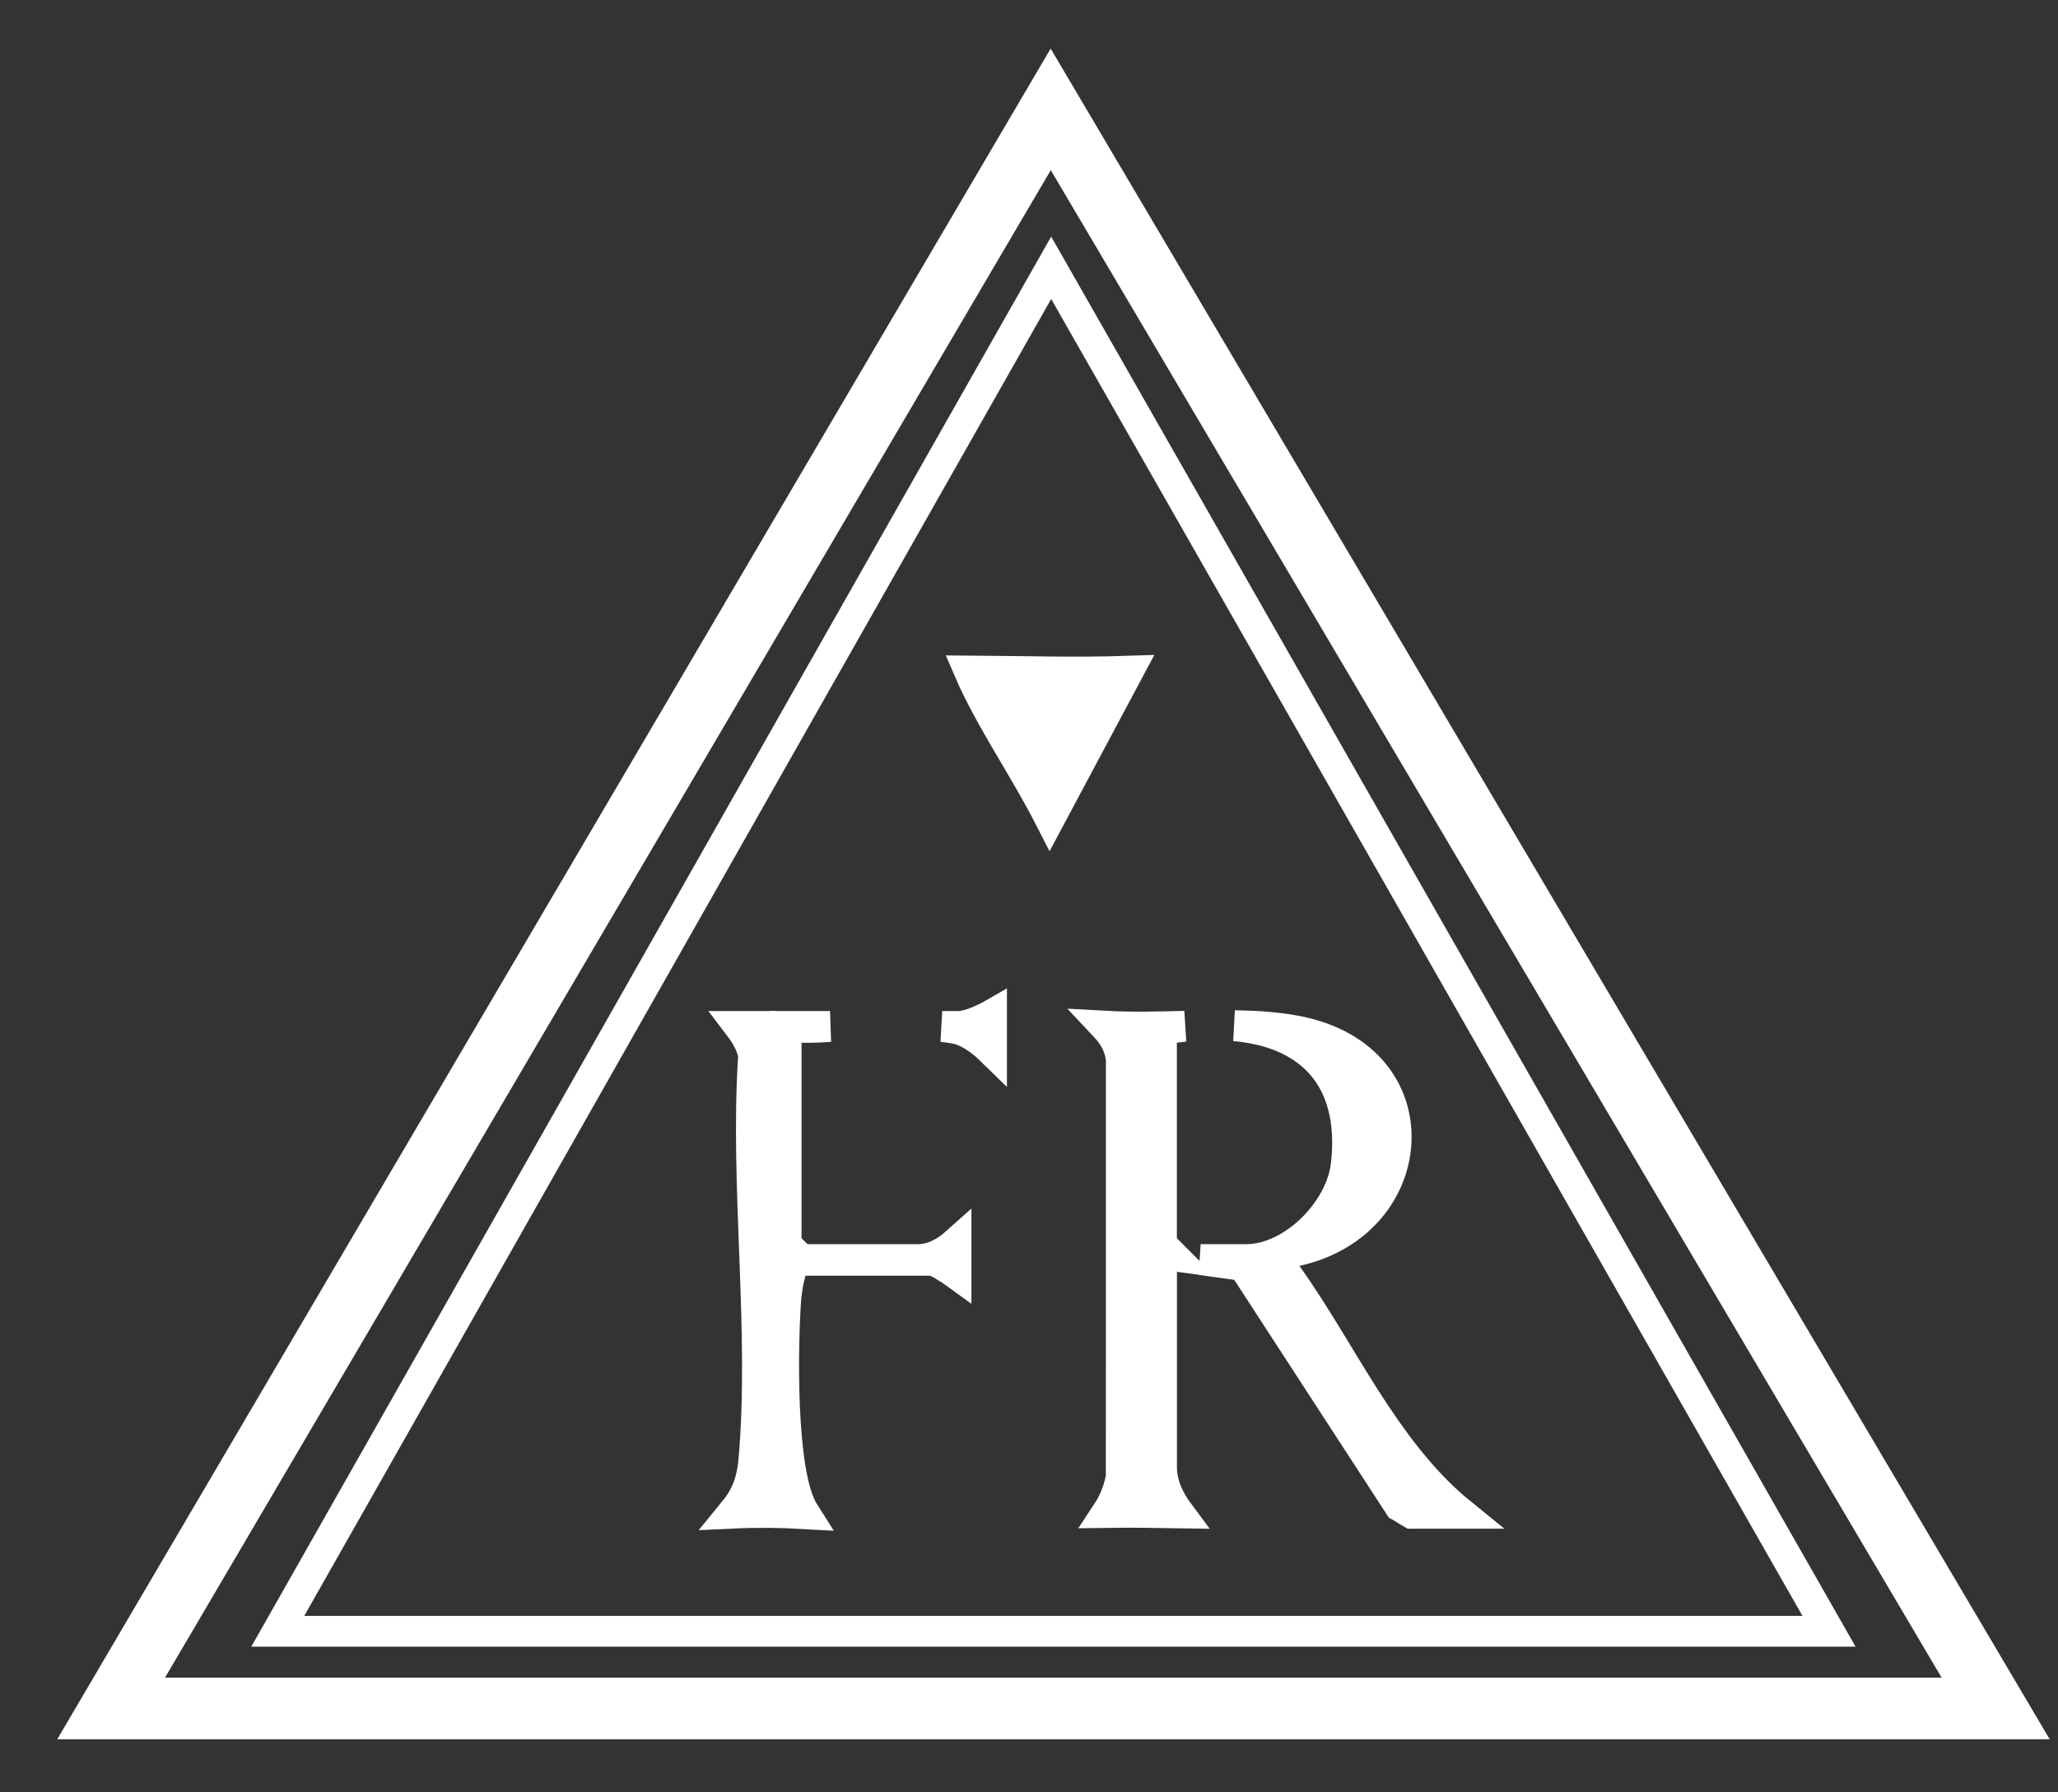
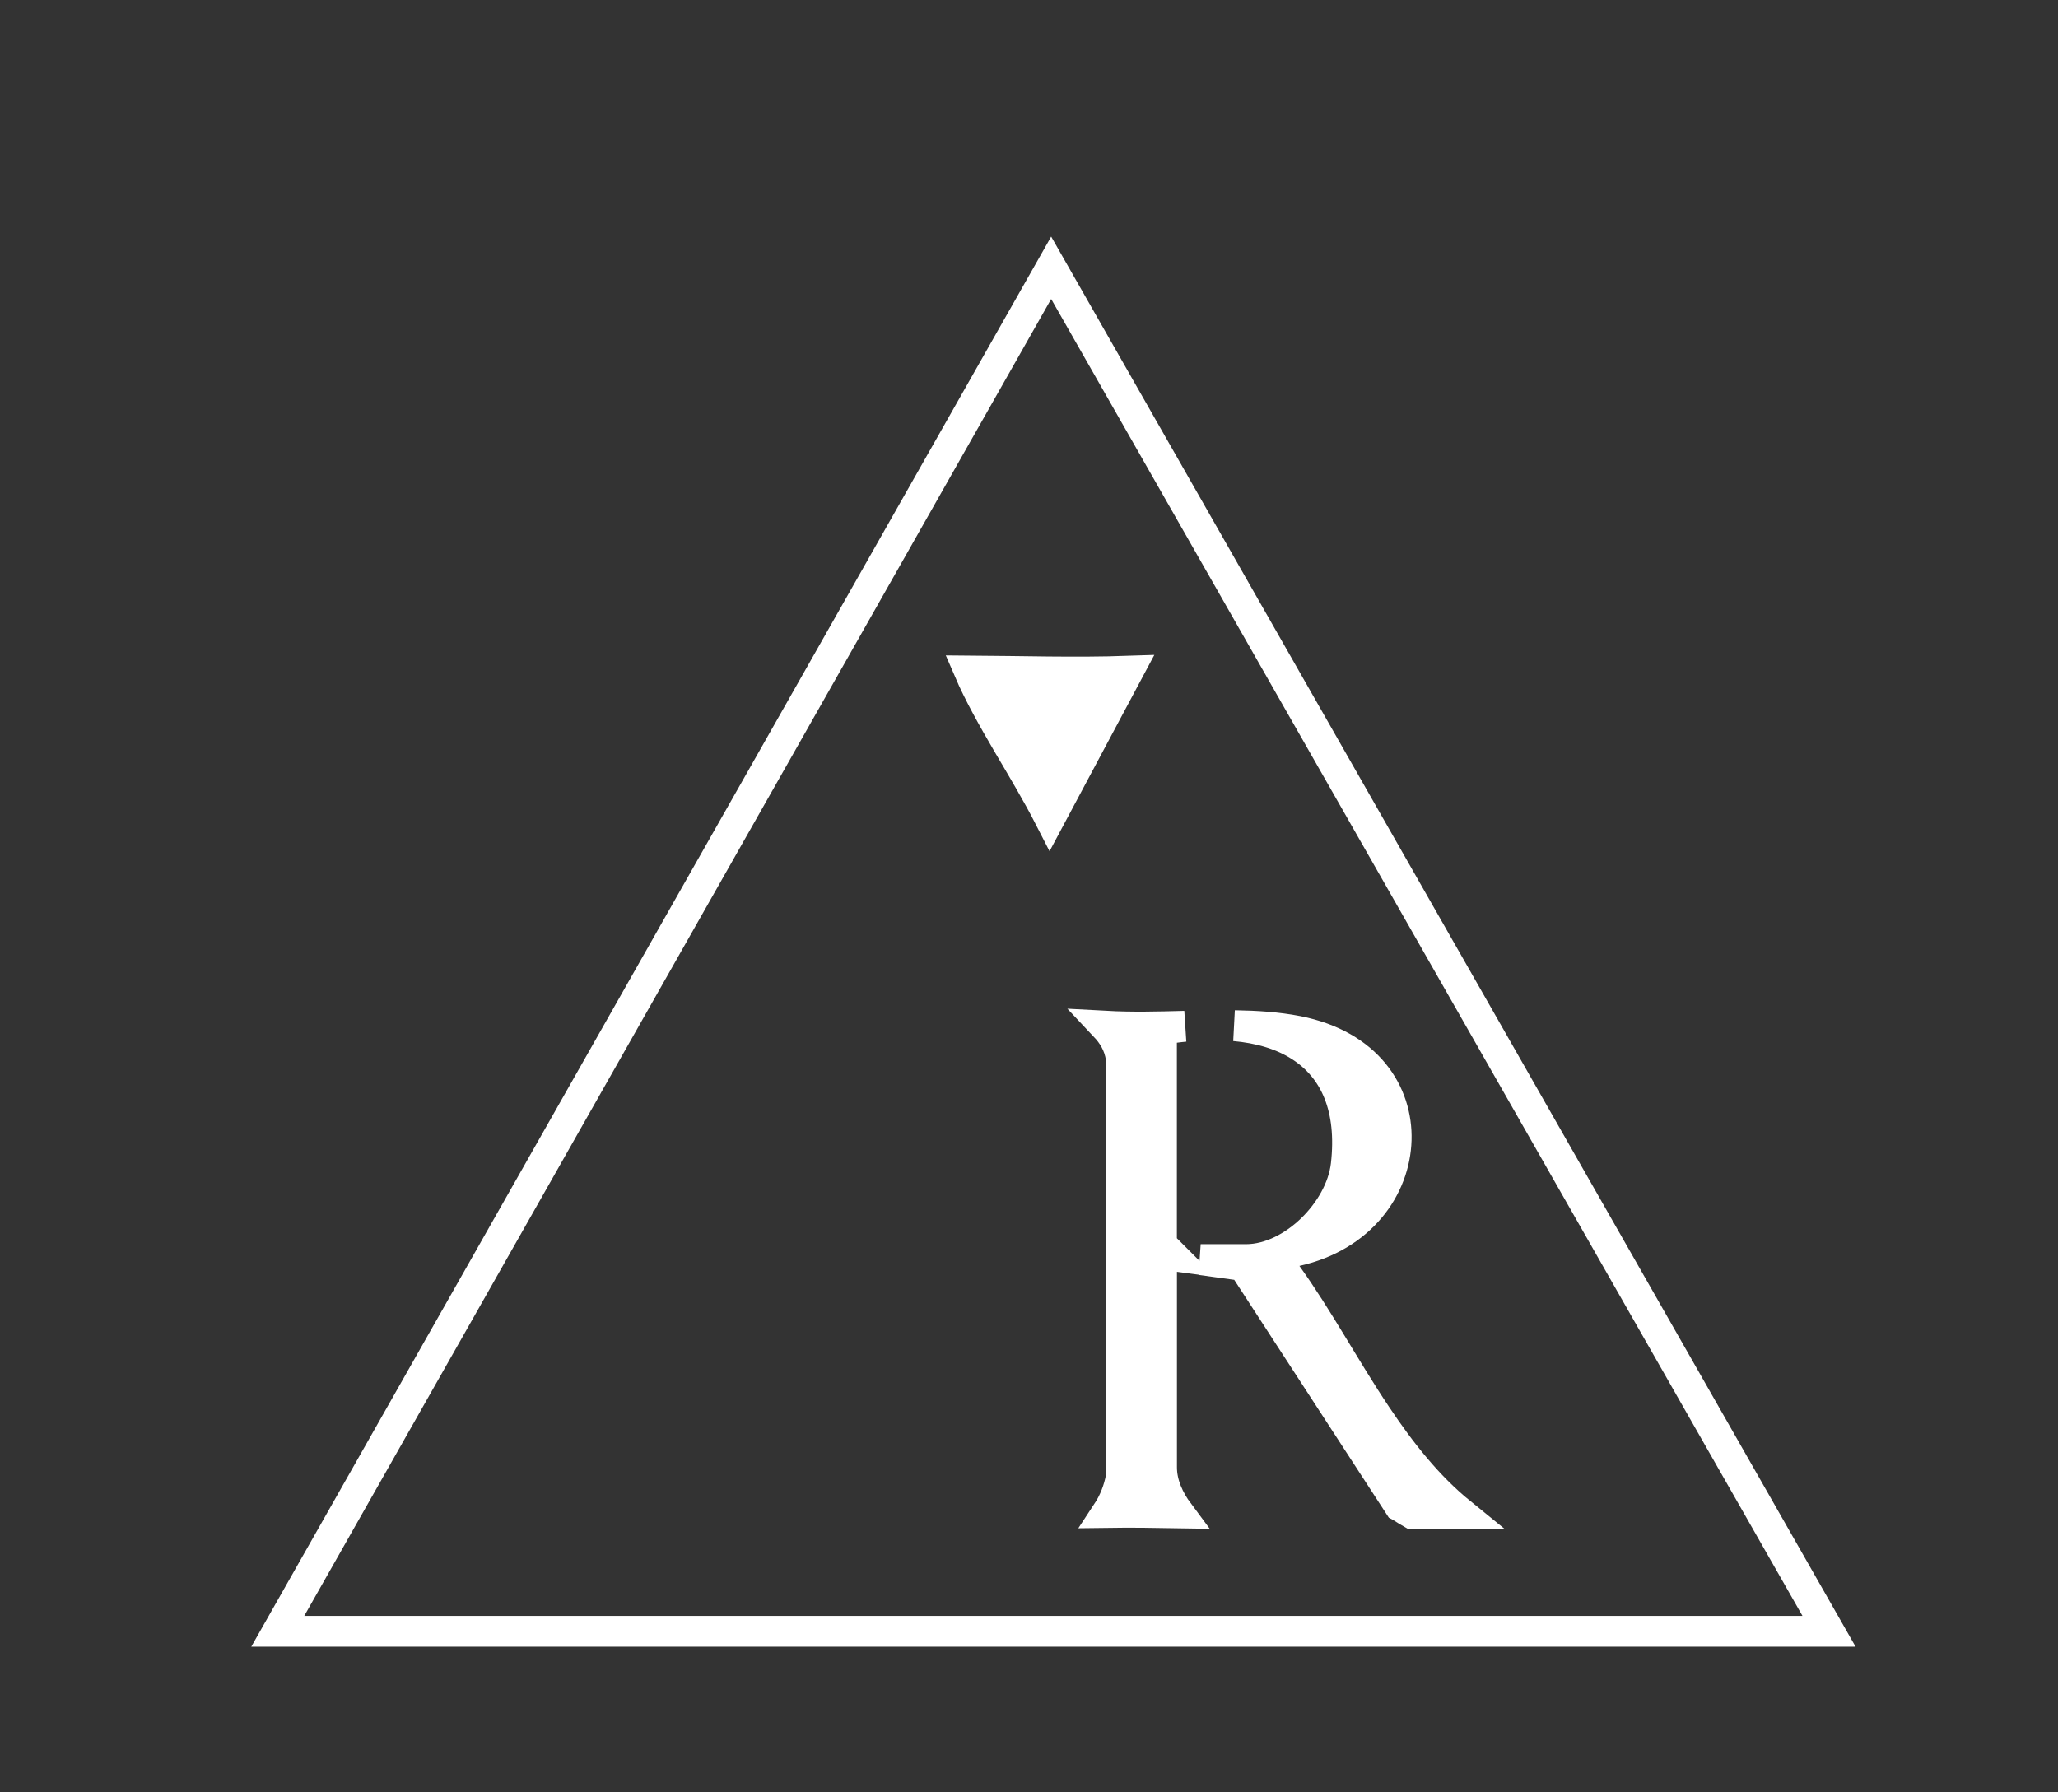
<svg xmlns="http://www.w3.org/2000/svg" width="31" height="27" viewBox="0 0 31 27" fill="none">
  <rect x="0" y="0" width="31" height="27" fill="#333333" stroke="none" />
  <path d="M18.597 15.451C18.923 15.456 19.238 15.476 19.542 15.535C20.599 15.743 21.051 16.468 21.03 17.173C21.009 17.888 20.501 18.625 19.523 18.843L19.179 18.919L19.384 19.205C19.615 19.526 19.832 19.876 20.053 20.239C20.273 20.6 20.497 20.975 20.738 21.334C21.097 21.87 21.501 22.387 22.005 22.796H21.265C21.244 22.784 21.219 22.769 21.191 22.752C21.159 22.733 21.127 22.712 21.1 22.695C21.093 22.691 21.087 22.686 21.081 22.683L18.786 19.152L18.728 19.064L18.623 19.049L18.086 18.975H18.769C19.141 18.974 19.499 18.774 19.764 18.516C20.03 18.257 20.238 17.905 20.279 17.549C20.376 16.695 20.114 16.098 19.588 15.76C19.307 15.579 18.966 15.484 18.597 15.451ZM17.846 15.46C17.797 15.465 17.747 15.47 17.697 15.477L17.495 15.504V18.749L17.661 18.915L17.496 18.893V22.105C17.496 22.356 17.609 22.596 17.753 22.789C17.401 22.783 17.035 22.778 16.679 22.783C16.786 22.621 16.854 22.438 16.886 22.27L16.89 22.248V22.226L16.891 15.973V15.957L16.889 15.941C16.861 15.732 16.758 15.578 16.646 15.459C17.049 15.481 17.454 15.471 17.846 15.46Z" fill="white" stroke="white" stroke-width="0.465" />
-   <path d="M12.503 15.463C12.357 15.473 12.217 15.479 12.081 15.475L11.841 15.467V18.749L11.909 18.817L11.999 18.906L12.066 18.975H13.829C14.045 18.975 14.249 18.861 14.4 18.726V19.184C14.367 19.16 14.328 19.134 14.29 19.11C14.252 19.086 14.212 19.061 14.179 19.042C14.162 19.033 14.144 19.024 14.127 19.016C14.118 19.012 14.107 19.006 14.094 19.001C14.088 18.999 14.052 18.985 14.008 18.985H11.952L11.908 19.161C11.895 19.214 11.88 19.271 11.867 19.331L11.839 19.524C11.812 19.867 11.789 20.537 11.816 21.188C11.83 21.513 11.857 21.838 11.902 22.117C11.945 22.376 12.01 22.63 12.119 22.801C11.758 22.78 11.393 22.777 11.03 22.794C11.034 22.789 11.04 22.786 11.044 22.781C11.213 22.586 11.325 22.351 11.355 22.009C11.443 21.028 11.409 19.985 11.37 18.955C11.331 17.919 11.288 16.896 11.35 15.933L11.351 15.906L11.347 15.881C11.328 15.768 11.265 15.65 11.212 15.566C11.189 15.531 11.164 15.496 11.139 15.463H12.503ZM14.935 15.82C14.887 15.773 14.833 15.726 14.776 15.683C14.673 15.604 14.537 15.52 14.395 15.492H14.394C14.341 15.482 14.271 15.472 14.193 15.463H14.425C14.514 15.463 14.604 15.437 14.679 15.409C14.757 15.38 14.839 15.342 14.915 15.302C14.922 15.298 14.928 15.293 14.935 15.289V15.82Z" fill="white" stroke="white" stroke-width="0.465" />
  <path d="M14.601 10.108C15.372 10.113 16.208 10.139 16.993 10.112L15.814 12.321C15.631 11.963 15.4 11.576 15.182 11.206C14.952 10.814 14.743 10.438 14.601 10.108Z" fill="white" stroke="white" stroke-width="0.465" />
-   <path d="M30.875 26.201H0.862L15.826 0.732L30.875 26.201ZM2.486 25.272H29.247L15.828 2.563L2.486 25.272Z" fill="white" />
  <path d="M27.951 24.806H3.785L15.834 3.564L27.951 24.806ZM4.583 24.342H27.151L15.834 4.504L4.583 24.342Z" fill="white" />
</svg>